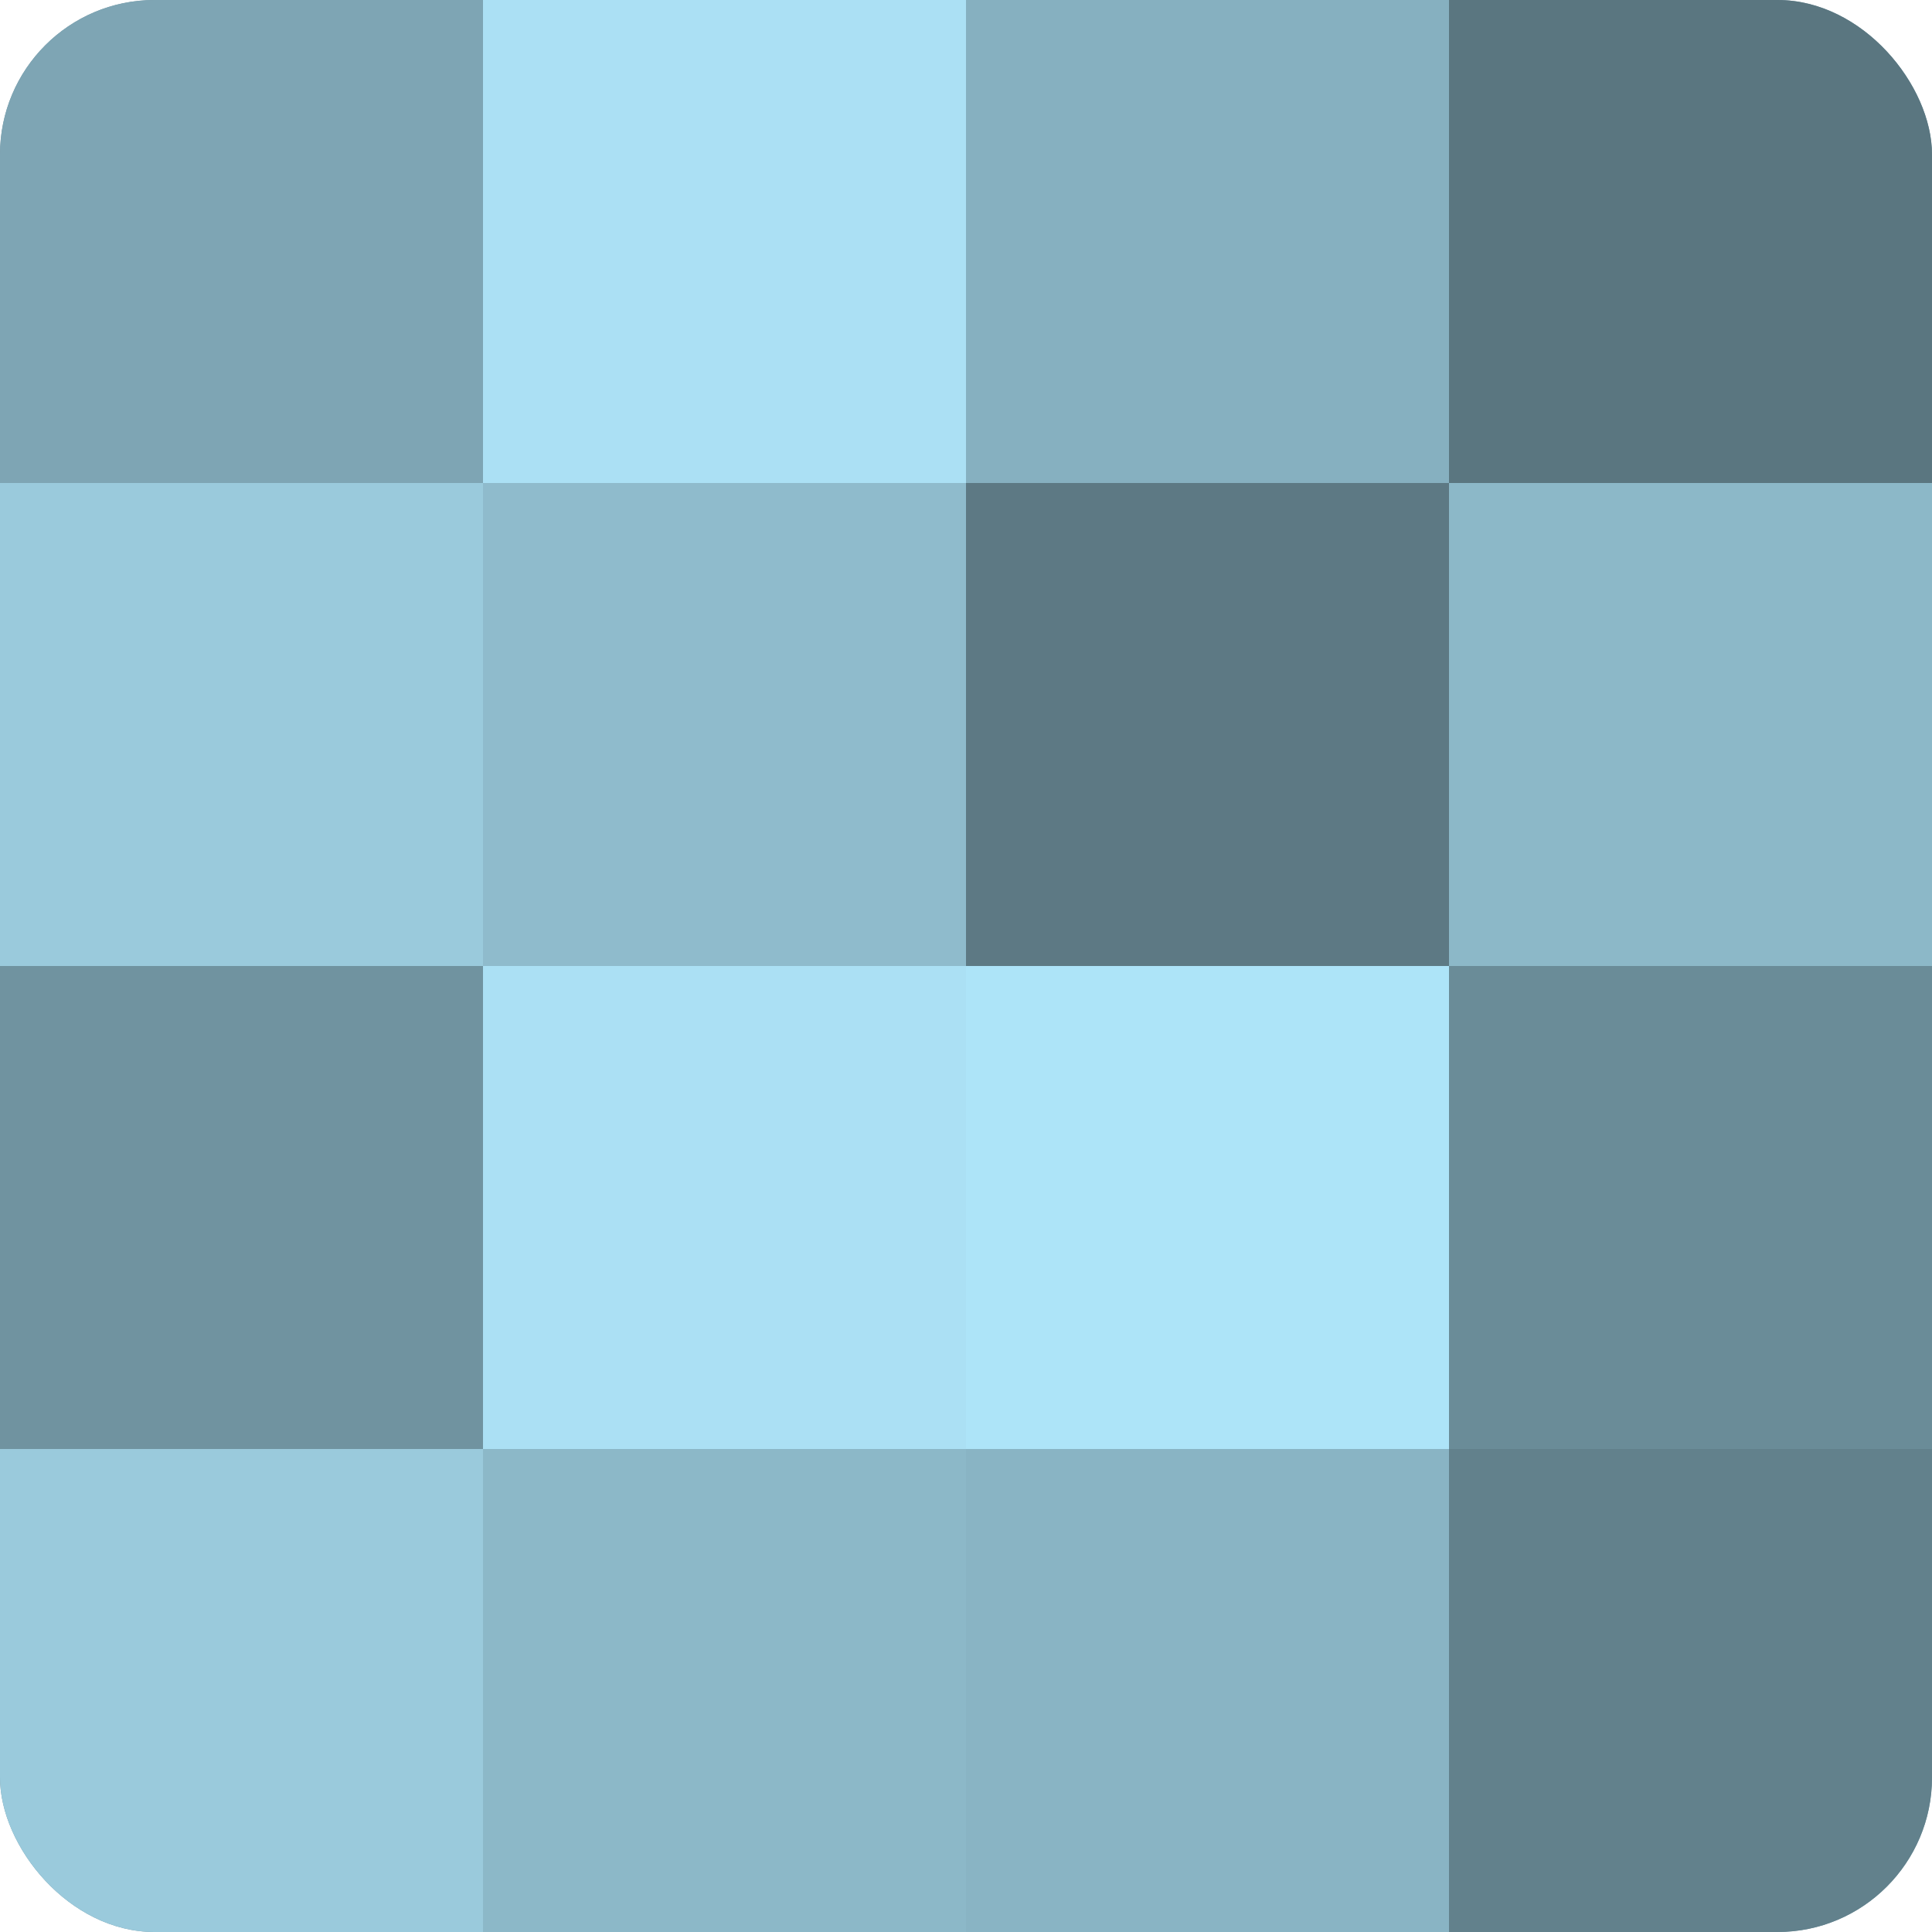
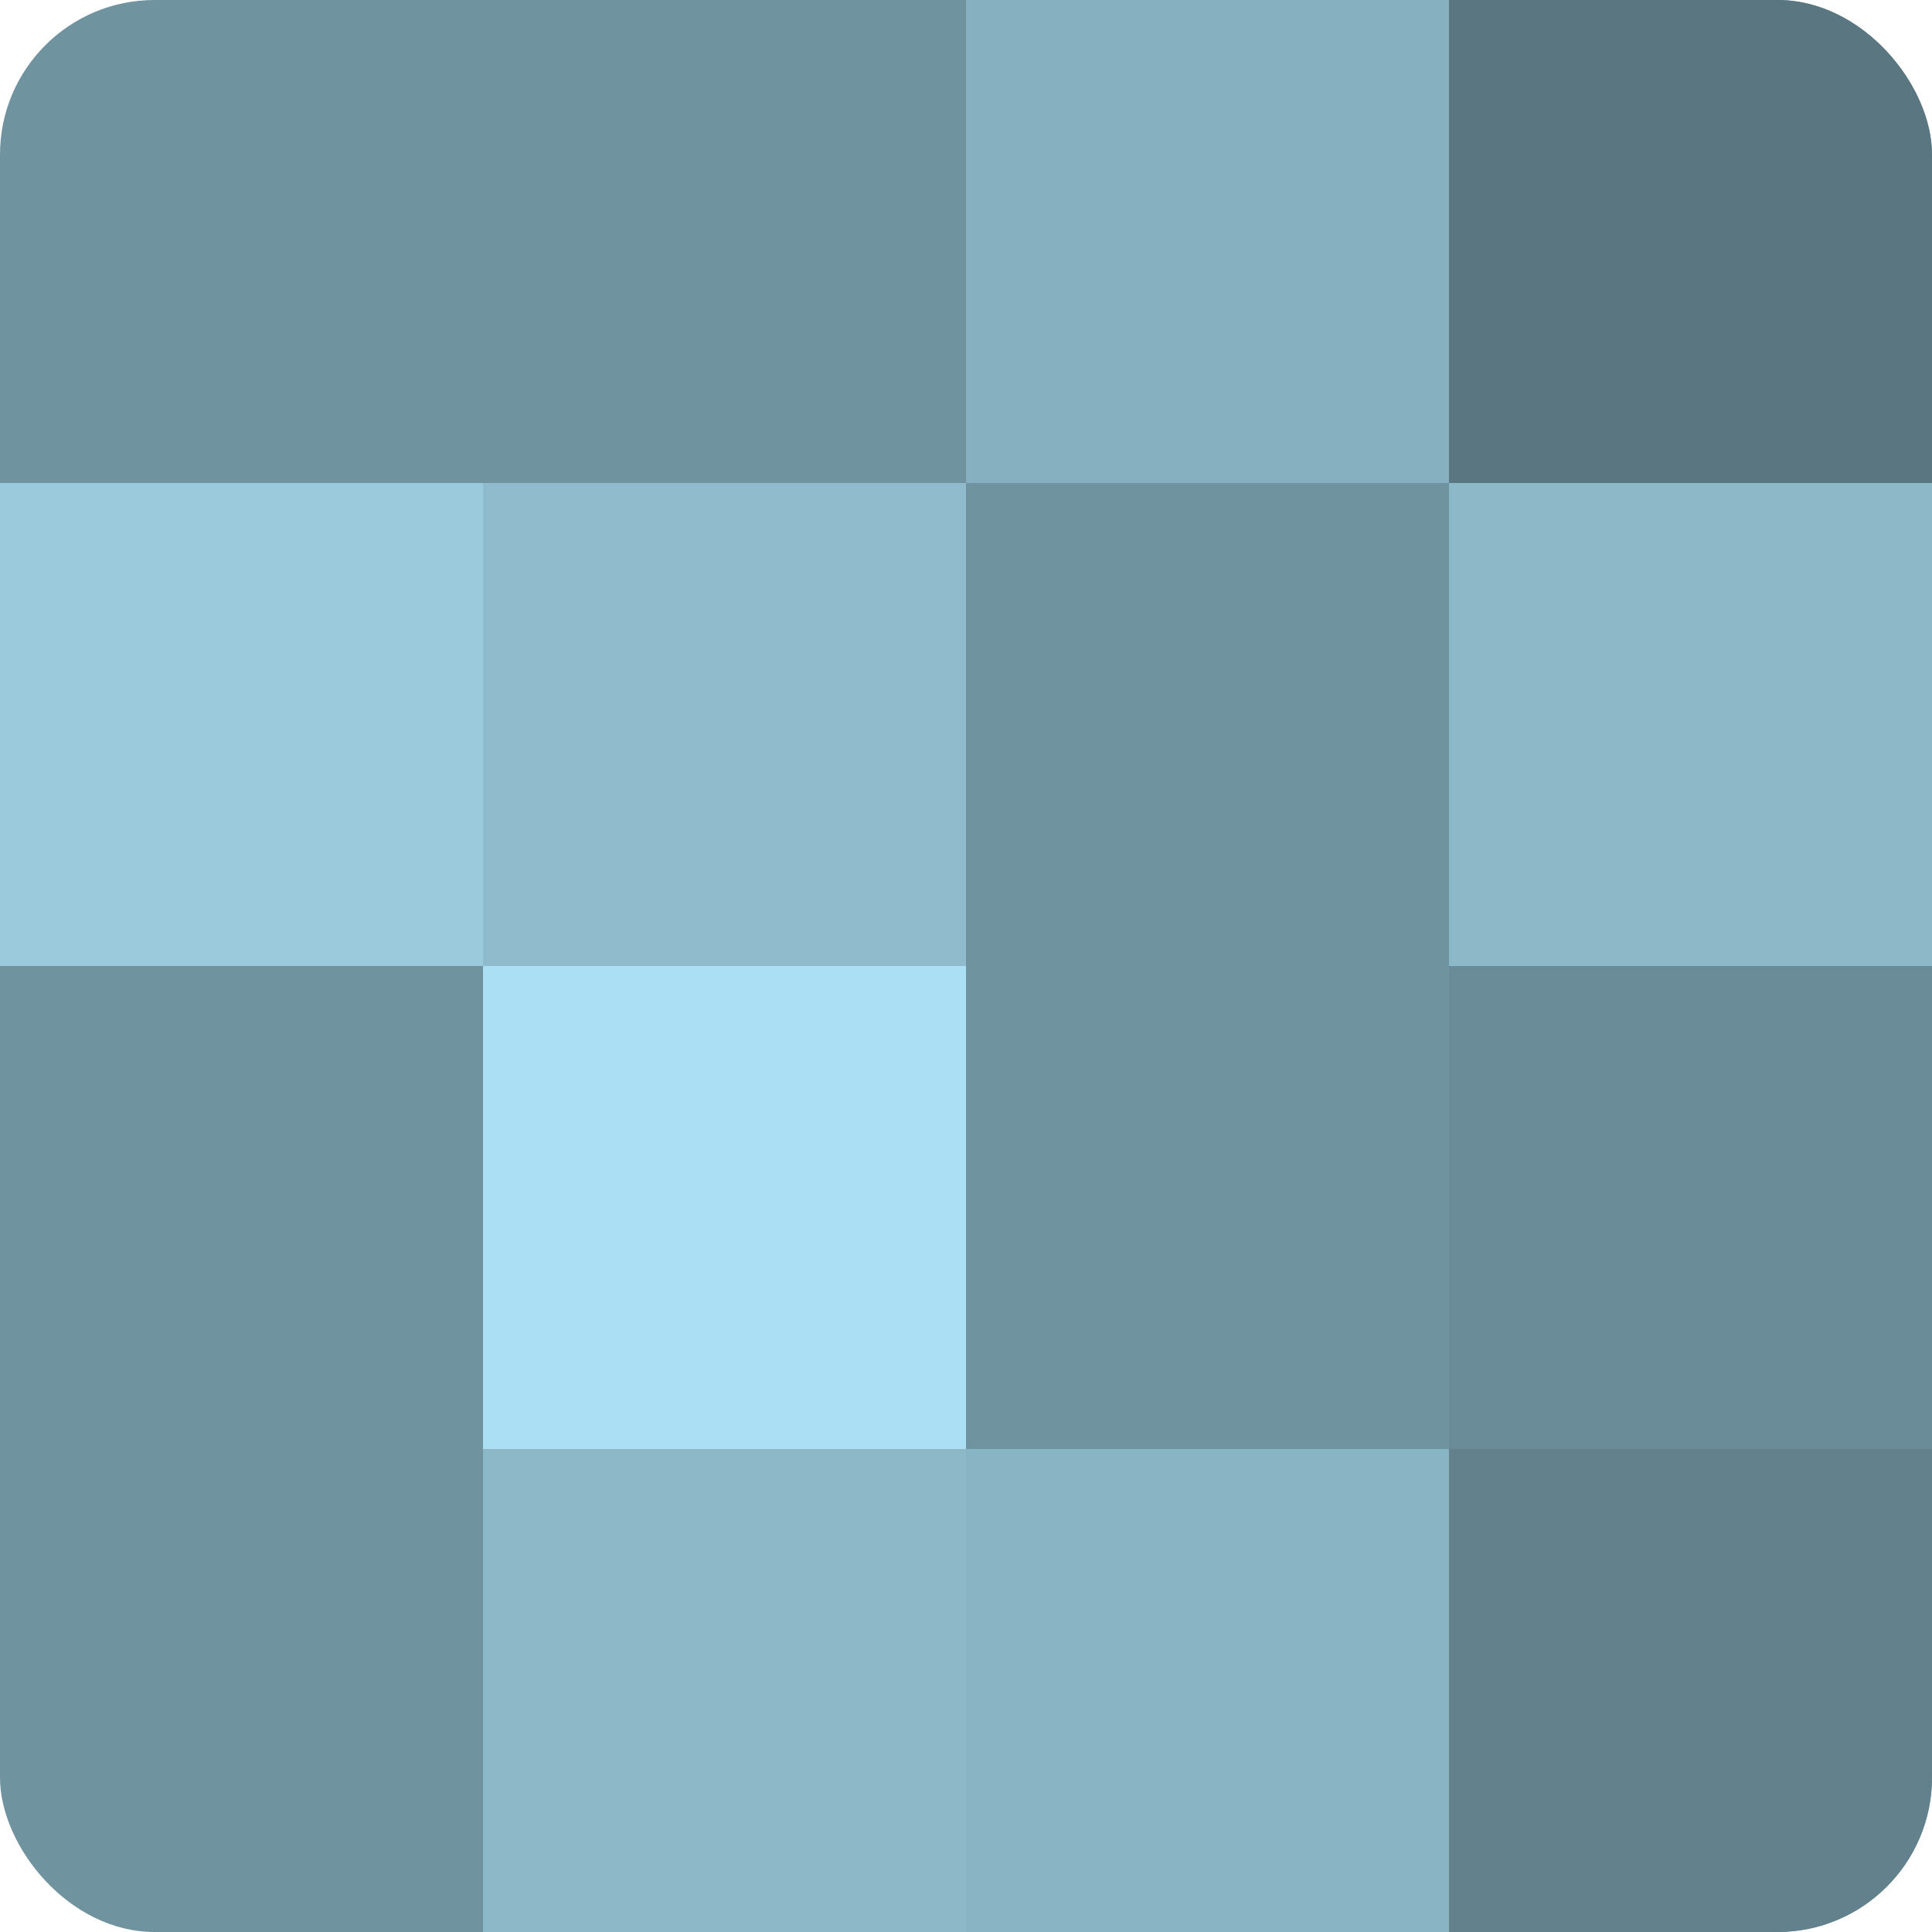
<svg xmlns="http://www.w3.org/2000/svg" width="80" height="80" viewBox="0 0 100 100" preserveAspectRatio="xMidYMid meet">
  <defs>
    <clipPath id="c" width="100" height="100">
      <rect width="100" height="100" rx="8" ry="8" />
    </clipPath>
  </defs>
  <g clip-path="url(#c)">
    <rect width="100" height="100" fill="#7093a0" />
-     <rect width="25" height="25" fill="#7ea5b4" />
    <rect y="25" width="25" height="25" fill="#9acadc" />
    <rect y="50" width="25" height="25" fill="#7093a0" />
-     <rect y="75" width="25" height="25" fill="#9acadc" />
-     <rect x="25" width="25" height="25" fill="#abe0f4" />
    <rect x="25" y="25" width="25" height="25" fill="#8fbbcc" />
    <rect x="25" y="50" width="25" height="25" fill="#abe0f4" />
    <rect x="25" y="75" width="25" height="25" fill="#8cb8c8" />
    <rect x="50" width="25" height="25" fill="#86b0c0" />
-     <rect x="50" y="25" width="25" height="25" fill="#5d7984" />
-     <rect x="50" y="50" width="25" height="25" fill="#ade4f8" />
    <rect x="50" y="75" width="25" height="25" fill="#89b4c4" />
    <rect x="75" width="25" height="25" fill="#5a7680" />
    <rect x="75" y="25" width="25" height="25" fill="#8cb8c8" />
    <rect x="75" y="50" width="25" height="25" fill="#6a8c98" />
    <rect x="75" y="75" width="25" height="25" fill="#62818c" />
  </g>
</svg>